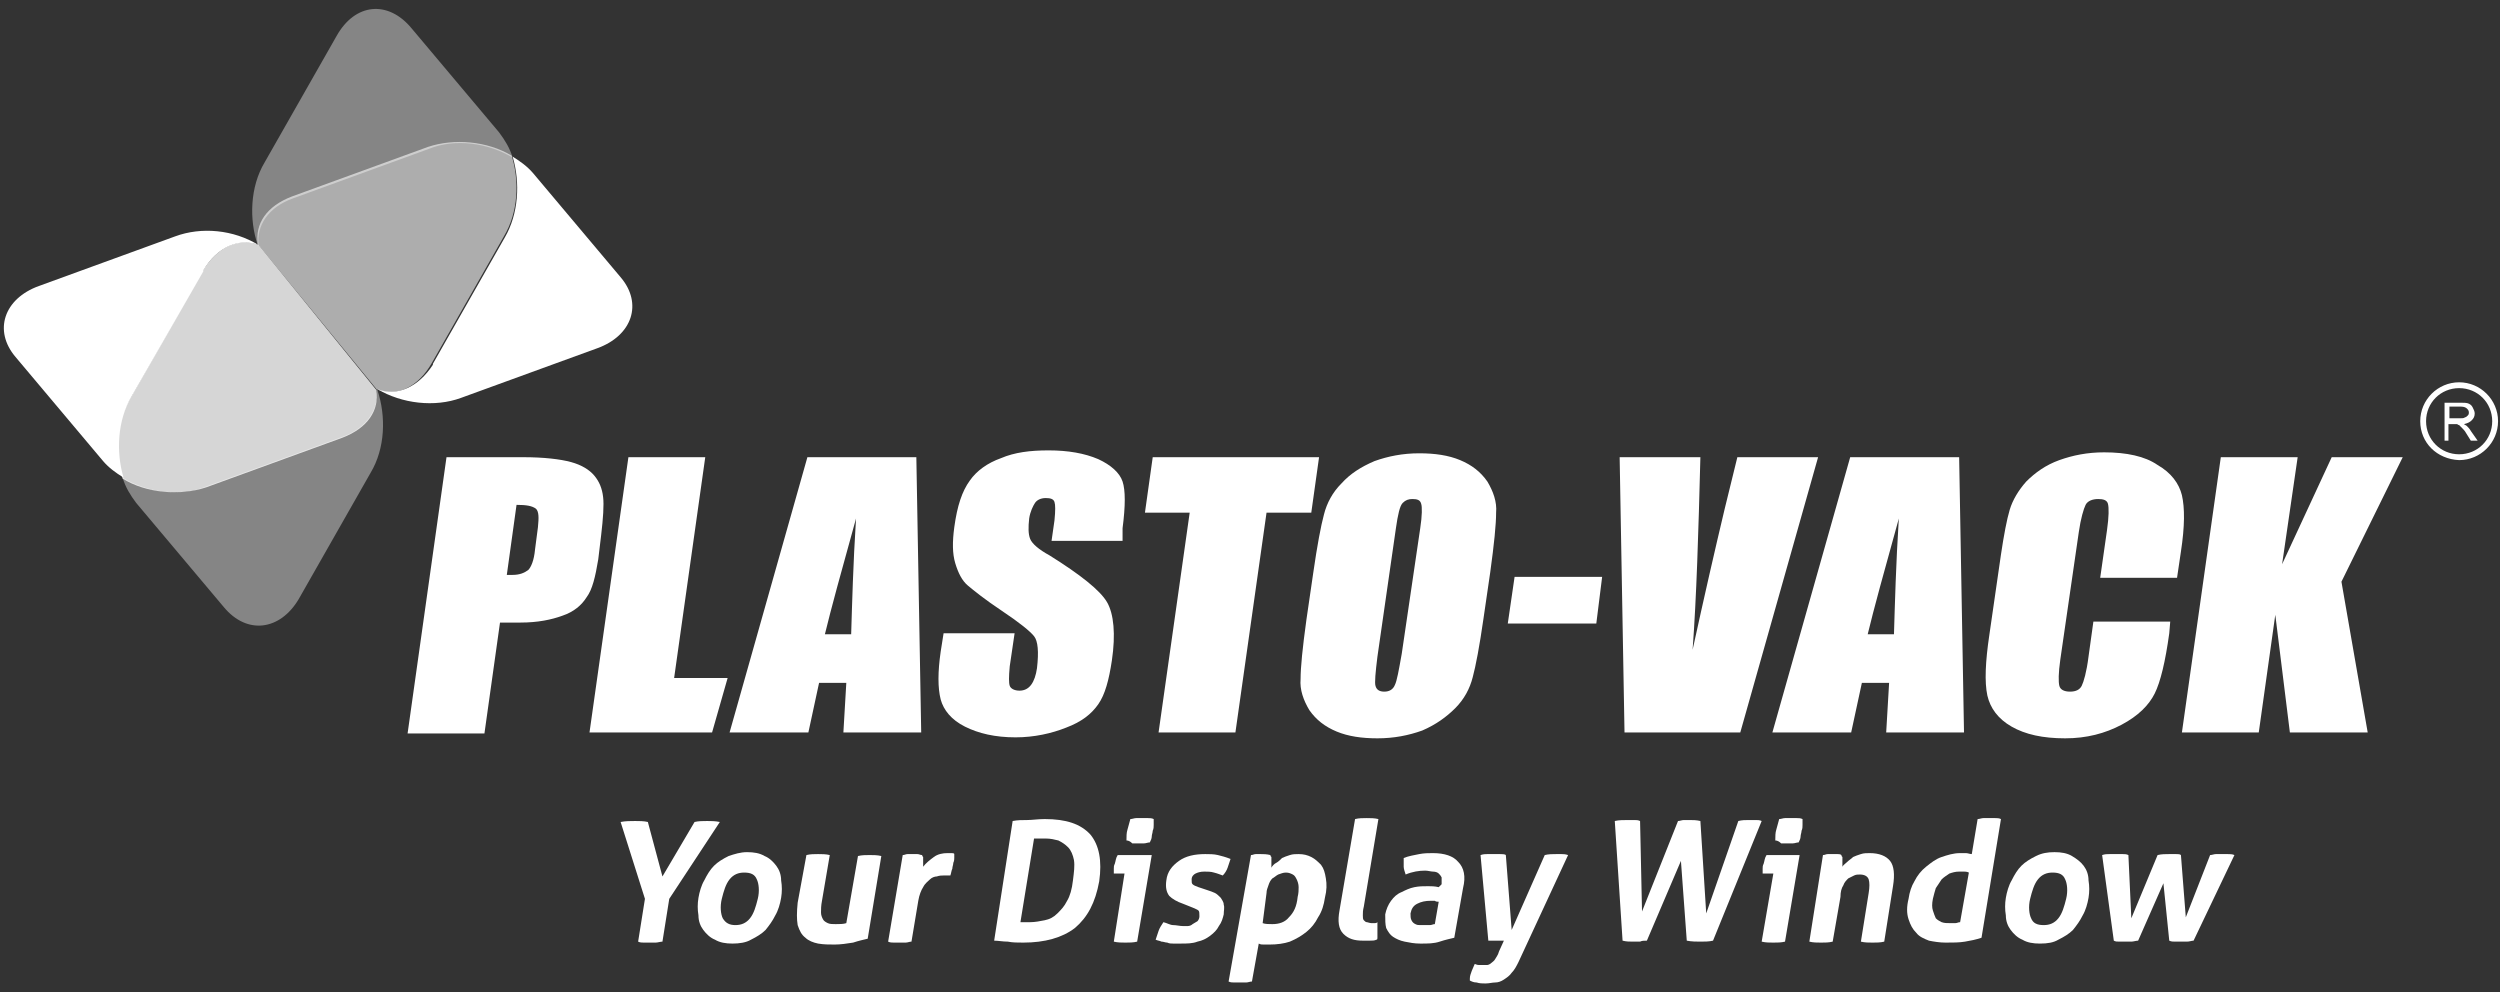
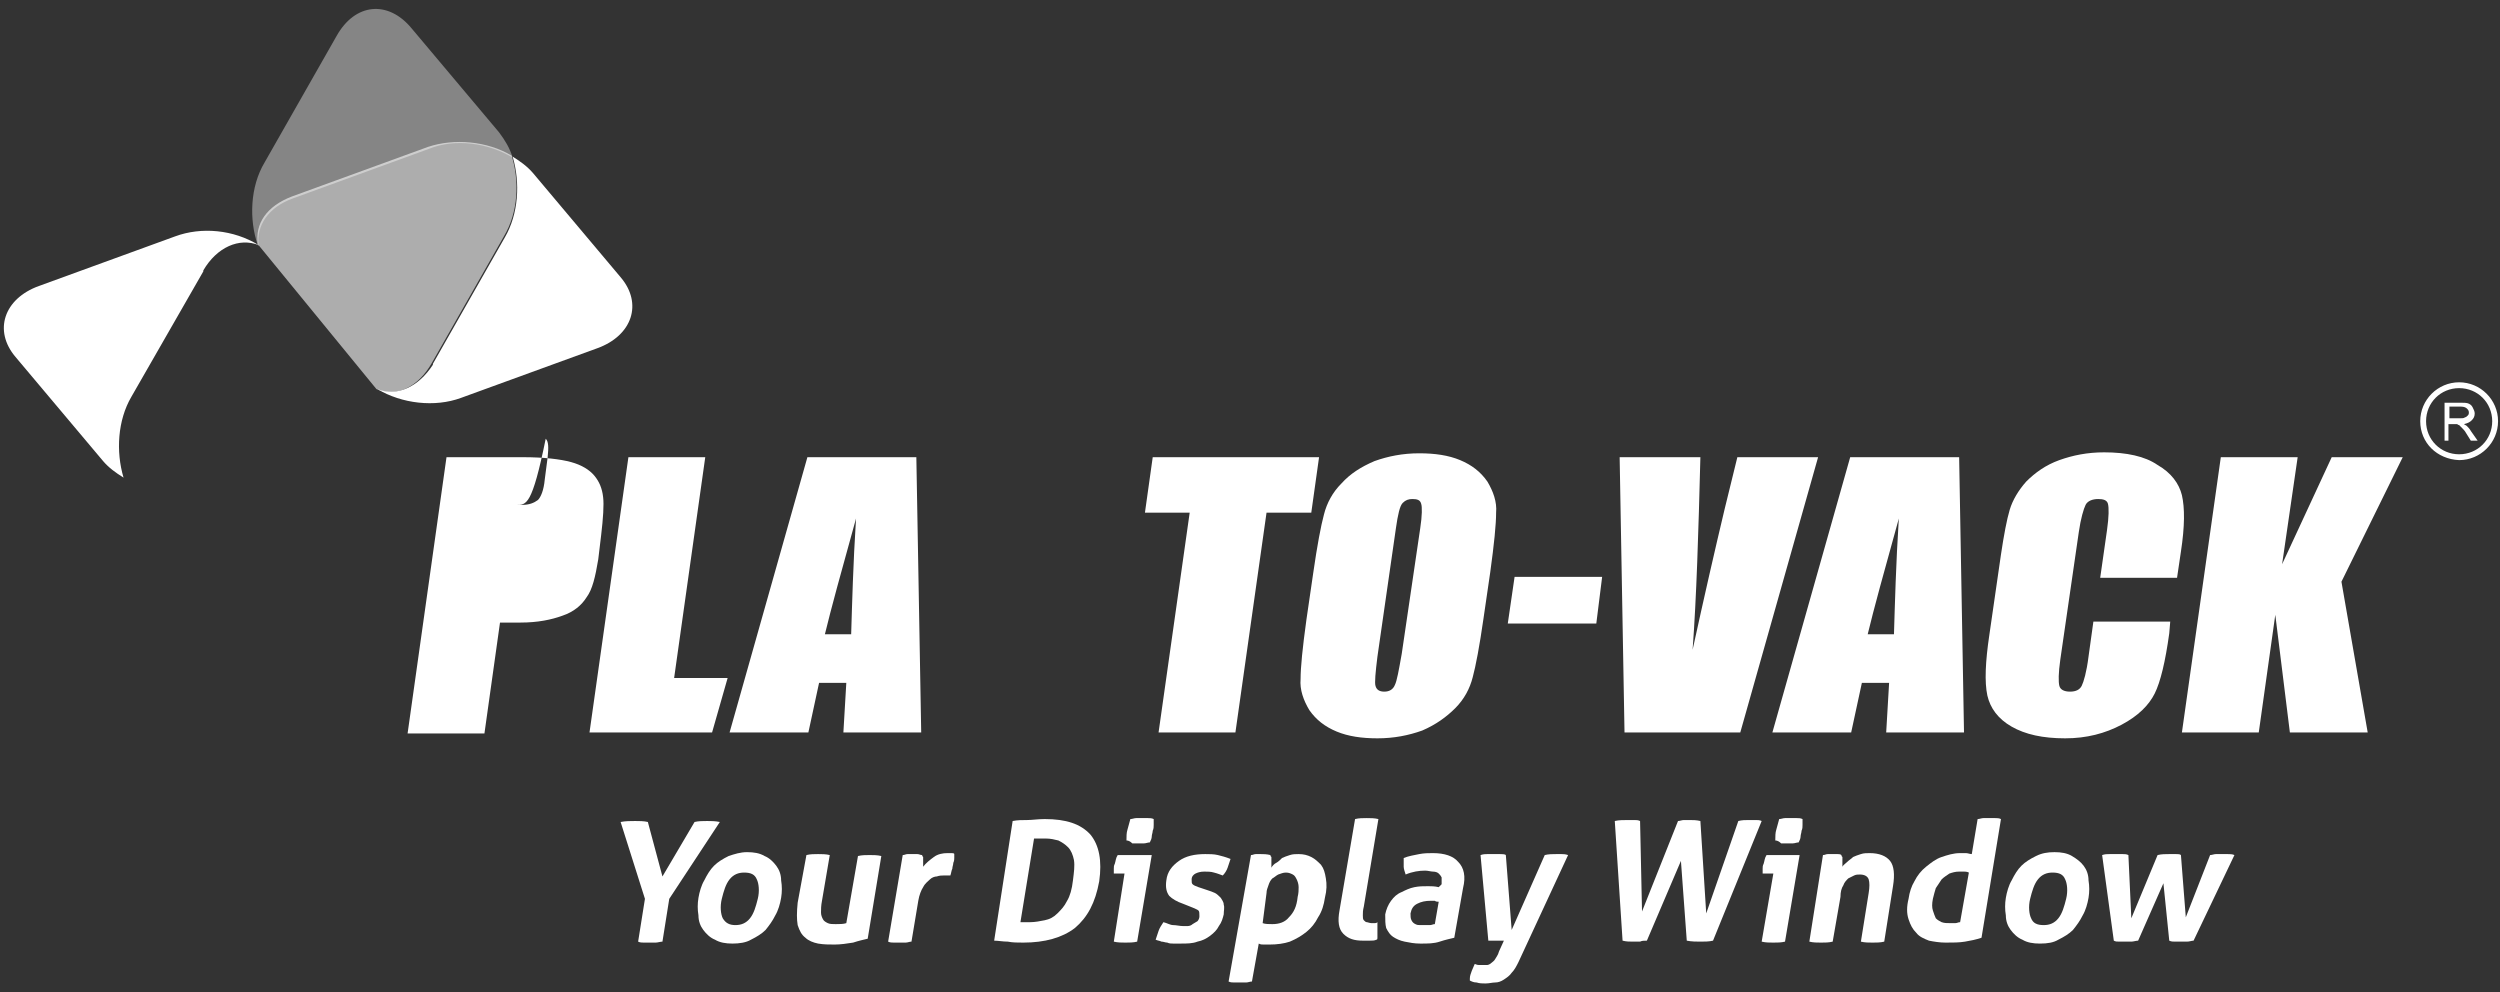
<svg xmlns="http://www.w3.org/2000/svg" version="1.1" id="Layer_1" x="0px" y="0px" width="257px" height="102px" viewBox="-169 369.9 257 102" enable-background="new -169 369.9 257 102" xml:space="preserve">
  <rect x="-169" y="369.9" width="257" height="102" fill="#333333" stroke="none" />
  <g>
    <g>
      <path opacity="0.6" fill="#FFFFFF" enable-background="new    " d="M-142.5,395c-0.3-2.1,0.9-3.9,3.5-4.9l14-5.1    c2.7-0.9,6.1-0.6,8.6,0.9c0.8,2.6,0.7,5.8-0.8,8.3l-7.4,13c-1.4,2.5-3.7,3.6-5.7,2.7L-142.5,395z" />
      <path fill="#FFFFFF" d="M-130.2,409.9c2,0.8,4.2-0.2,5.7-2.5v-0.1l7.4-13c1.4-2.4,1.6-5.6,0.8-8.3c0.8,0.5,1.5,1,2.1,1.7l9,10.7    c2.3,2.7,1.2,6-2.4,7.3l-14,5.1C-124.3,411.8-127.7,411.4-130.2,409.9L-130.2,409.9z" />
      <path opacity="0.4" fill="#FFFFFF" enable-background="new    " d="M-126.7,372.8l9,10.7c0.6,0.8,1.1,1.6,1.4,2.6    c-2.5-1.5-5.9-2-8.6-0.9l-14,5.1c-2.5,0.9-3.8,2.8-3.5,4.9l-0.1-0.1c-0.9-2.6-0.8-6,0.7-8.5l7.4-13    C-132.5,370.2-129.1,369.9-126.7,372.8z" />
-       <path opacity="0.8" fill="#FFFFFF" enable-background="new    " d="M-130.3,410c0.3,2.1-0.9,3.9-3.5,4.9l-14,5.1    c-2.7,0.9-6.2,0.6-8.6-0.9c-0.8-2.6-0.7-5.8,0.8-8.3l7.4-13c1.5-2.5,3.8-3.6,5.8-2.7L-130.3,410z" />
      <path fill="#FFFFFF" d="M-142.4,395.1c-2-0.8-4.3,0.2-5.7,2.6v0.1l-7.4,12.9c-1.4,2.4-1.6,5.6-0.8,8.3c-0.8-0.5-1.5-1-2.1-1.7    l-9-10.7c-2.3-2.7-1.2-6,2.4-7.3l14-5.1C-148.3,393.2-145,393.5-142.4,395.1L-142.4,395.1z" />
-       <path opacity="0.4" fill="#FFFFFF" enable-background="new    " d="M-146,432.3l-9-10.7c-0.6-0.8-1.1-1.6-1.4-2.6    c2.5,1.5,5.9,2,8.6,0.9l14-5.1c2.5-0.9,3.8-2.9,3.5-4.9l0.1,0.1c0.9,2.7,0.8,6-0.7,8.5l-7.4,13    C-140.2,434.7-143.6,435.2-146,432.3z" />
    </g>
    <g>
      <g>
-         <path fill-rule="evenodd" clip-rule="evenodd" fill="#FFFFFF" d="M-115.9,421.8l-1,7.2c0.2,0,0.4,0,0.6,0c0.7,0,1.2-0.2,1.6-0.5     c0.3-0.3,0.6-1,0.7-2.1l0.3-2.3c0.1-1,0.1-1.6-0.2-1.9C-114.3,421.9-114.9,421.8-115.9,421.8z M-123.1,416.9h7.9     c2.1,0,3.8,0.2,4.9,0.5c1.1,0.3,1.9,0.8,2.4,1.4c0.5,0.6,0.8,1.3,0.9,2.2c0.1,0.8,0,2.2-0.2,3.9l-0.3,2.5     c-0.3,1.8-0.6,3.1-1.2,3.9c-0.5,0.8-1.3,1.5-2.5,1.9c-1.1,0.4-2.5,0.7-4.3,0.7h-2.1l-1.6,11.4h-7.9L-123.1,416.9z" />
+         <path fill-rule="evenodd" clip-rule="evenodd" fill="#FFFFFF" d="M-115.9,421.8c0.2,0,0.4,0,0.6,0c0.7,0,1.2-0.2,1.6-0.5     c0.3-0.3,0.6-1,0.7-2.1l0.3-2.3c0.1-1,0.1-1.6-0.2-1.9C-114.3,421.9-114.9,421.8-115.9,421.8z M-123.1,416.9h7.9     c2.1,0,3.8,0.2,4.9,0.5c1.1,0.3,1.9,0.8,2.4,1.4c0.5,0.6,0.8,1.3,0.9,2.2c0.1,0.8,0,2.2-0.2,3.9l-0.3,2.5     c-0.3,1.8-0.6,3.1-1.2,3.9c-0.5,0.8-1.3,1.5-2.5,1.9c-1.1,0.4-2.5,0.7-4.3,0.7h-2.1l-1.6,11.4h-7.9L-123.1,416.9z" />
        <polygon fill-rule="evenodd" clip-rule="evenodd" fill="#FFFFFF" points="-96.5,416.9 -99.7,439.6 -94.2,439.6 -95.8,445.2      -108.4,445.2 -104.4,416.9    " />
        <path fill-rule="evenodd" clip-rule="evenodd" fill="#FFFFFF" d="M-81.5,435.1c0.1-3.2,0.2-7.2,0.5-11.9     c-1.5,5.4-2.6,9.4-3.2,11.9H-81.5z M-74.8,416.9l0.5,28.3h-8l0.3-5.1h-2.8l-1.1,5.1h-8.1l8-28.3H-74.8z" />
-         <path fill-rule="evenodd" clip-rule="evenodd" fill="#FFFFFF" d="M-53.6,425.5h-7.3l0.3-2.1c0.1-1,0.1-1.6,0-1.9     c-0.1-0.3-0.4-0.4-0.9-0.4c-0.5,0-0.9,0.2-1.1,0.5s-0.5,0.9-0.6,1.6c-0.1,0.9-0.1,1.6,0.1,2.1c0.2,0.5,0.9,1.1,2,1.7     c3.2,2,5.2,3.6,5.9,4.8c0.7,1.2,0.9,3.3,0.5,6c-0.3,2-0.7,3.5-1.4,4.5s-1.7,1.8-3.3,2.4c-1.5,0.6-3.3,1-5.2,1     c-2.1,0-3.8-0.4-5.2-1.1c-1.4-0.7-2.2-1.7-2.5-2.8c-0.3-1.2-0.3-2.8,0-4.9l0.3-1.9h7.3l-0.5,3.4c-0.1,1.1-0.1,1.7,0,2     s0.5,0.5,1,0.5s0.9-0.2,1.2-0.6c0.3-0.4,0.5-1,0.6-1.7c0.2-1.7,0.1-2.8-0.3-3.3c-0.4-0.5-1.5-1.4-3.3-2.6     c-1.8-1.2-2.9-2.1-3.5-2.6c-0.6-0.5-1-1.3-1.3-2.3c-0.3-1-0.3-2.2-0.1-3.7c0.3-2.2,0.8-3.7,1.6-4.8c0.7-1,1.8-1.8,3.2-2.3     c1.4-0.6,3-0.8,4.9-0.8c2,0,3.7,0.3,5.1,0.9c1.3,0.6,2.2,1.4,2.5,2.3c0.3,0.9,0.3,2.5,0,4.8L-53.6,425.5z" />
        <polygon fill-rule="evenodd" clip-rule="evenodd" fill="#FFFFFF" points="-33.4,416.9 -34.2,422.6 -38.8,422.6 -42,445.2      -49.9,445.2 -46.7,422.6 -51.3,422.6 -50.5,416.9    " />
        <path fill-rule="evenodd" clip-rule="evenodd" fill="#FFFFFF" d="M-23,424.2c0.2-1.3,0.2-2.2,0.1-2.5c-0.1-0.4-0.4-0.5-0.9-0.5     c-0.4,0-0.7,0.1-1,0.4c-0.3,0.3-0.5,1.2-0.7,2.6l-1.9,13.2c-0.2,1.6-0.3,2.7-0.2,3c0.1,0.4,0.4,0.6,0.9,0.6     c0.5,0,0.9-0.2,1.1-0.7c0.2-0.4,0.4-1.5,0.7-3.2L-23,424.2z M-16.5,433.5c-0.4,2.8-0.8,4.9-1.1,6c-0.3,1.2-0.9,2.3-1.8,3.2     s-2,1.7-3.4,2.3c-1.4,0.5-2.9,0.8-4.6,0.8c-1.6,0-3-0.2-4.2-0.7c-1.2-0.5-2.1-1.2-2.8-2.2c-0.6-1-1-2.1-0.9-3.2     c0-1.2,0.2-3.2,0.6-6.1l0.7-4.8c0.4-2.8,0.8-4.9,1.1-6c0.3-1.2,0.9-2.3,1.8-3.2c0.9-1,2-1.7,3.4-2.3c1.4-0.5,2.9-0.8,4.6-0.8     c1.6,0,3,0.2,4.2,0.7c1.2,0.5,2.1,1.2,2.8,2.2c0.6,1,1,2.1,0.9,3.2c0,1.2-0.2,3.2-0.6,6.1L-16.5,433.5z" />
        <path fill-rule="evenodd" clip-rule="evenodd" fill="#FFFFFF" d="M82.8,412.9h1.1c0.2,0,0.4,0,0.5-0.1c0.1,0,0.2-0.1,0.3-0.2     c0.1-0.1,0.1-0.2,0.1-0.3c0-0.2-0.1-0.3-0.2-0.4c-0.1-0.1-0.3-0.2-0.6-0.2h-1.2V412.9z M82.3,415.1v-3.8H84c0.3,0,0.6,0,0.8,0.1     c0.2,0.1,0.3,0.2,0.4,0.4c0.1,0.2,0.2,0.4,0.2,0.6c0,0.3-0.1,0.5-0.3,0.7s-0.4,0.3-0.8,0.4c0.1,0.1,0.2,0.1,0.3,0.2     c0.1,0.1,0.3,0.3,0.4,0.5l0.7,1H85l-0.5-0.8c-0.1-0.2-0.3-0.4-0.4-0.5s-0.2-0.2-0.3-0.3c-0.1,0-0.2-0.1-0.2-0.1     c-0.1,0-0.2,0-0.3,0h-0.6v1.7H82.3z" />
        <path fill="#FFFFFF" d="M79.8,413.2c0-2.2,1.8-4,4-4c2.2,0,4,1.8,4,4c0,2.2-1.8,4-4,4C81.5,417.1,79.8,415.4,79.8,413.2z      M80.4,413.2c0,1.9,1.5,3.4,3.4,3.4c1.9,0,3.4-1.5,3.4-3.4c0-1.9-1.5-3.4-3.4-3.4C81.9,409.8,80.4,411.3,80.4,413.2z" />
        <polygon fill-rule="evenodd" clip-rule="evenodd" fill="#FFFFFF" points="-4.3,429.2 -4.9,434 -14,434 -13.3,429.2    " />
        <path fill-rule="evenodd" clip-rule="evenodd" fill="#FFFFFF" d="M17.9,416.9l-8,28.3H-2l-0.5-28.3h8.3     c-0.2,7.8-0.4,14.4-0.8,19.8c1.2-5.5,2.3-10.3,3.3-14.5l1.3-5.3H17.9z" />
        <path fill-rule="evenodd" clip-rule="evenodd" fill="#FFFFFF" d="M25.7,435.1c0.1-3.2,0.2-7.2,0.5-11.9     c-1.5,5.4-2.6,9.4-3.2,11.9H25.7z M32.4,416.9l0.5,28.3h-8l0.3-5.1h-2.8l-1.1,5.1h-8.1l8-28.3H32.4z" />
        <path fill-rule="evenodd" clip-rule="evenodd" fill="#FFFFFF" d="M54.8,429.3h-7.9l0.7-4.9c0.2-1.4,0.2-2.3,0.1-2.7     c-0.1-0.4-0.5-0.5-1-0.5c-0.6,0-1.1,0.2-1.3,0.6c-0.2,0.4-0.5,1.4-0.7,2.8l-1.9,13.1c-0.2,1.4-0.2,2.3-0.1,2.7     c0.1,0.4,0.5,0.6,1.1,0.6c0.6,0,1-0.2,1.2-0.6c0.2-0.4,0.5-1.4,0.7-3l0.5-3.6h7.9L54,435c-0.4,2.9-0.9,5-1.5,6.2     c-0.6,1.2-1.7,2.3-3.4,3.2s-3.6,1.4-5.8,1.4c-2.3,0-4.1-0.4-5.5-1.2c-1.4-0.8-2.2-1.9-2.5-3.2c-0.3-1.4-0.2-3.5,0.2-6.2l1.2-8.3     c0.3-2,0.6-3.6,0.9-4.6c0.3-1,0.9-2,1.7-2.9c0.9-0.9,2-1.7,3.4-2.2c1.4-0.5,2.9-0.8,4.6-0.8c2.3,0,4.2,0.4,5.5,1.3     c1.4,0.8,2.2,1.9,2.5,3.1c0.3,1.3,0.3,3.2-0.1,5.8L54.8,429.3z" />
        <polygon fill-rule="evenodd" clip-rule="evenodd" fill="#FFFFFF" points="78,416.9 71.7,429.7 74.4,445.2 66.4,445.2 64.9,433.1      63.2,445.2 55.3,445.2 59.3,416.9 67.2,416.9 65.6,427.9 70.7,416.9    " />
      </g>
      <g>
        <path fill="#FFFFFF" d="M-102.7,462.3l-2.5-7.9c0.5-0.1,1-0.1,1.5-0.1c0.4,0,0.9,0,1.3,0.1l1.5,5.6l3.3-5.6     c0.4-0.1,0.9-0.1,1.3-0.1c0.4,0,0.8,0,1.3,0.1l-5.2,7.9l-0.7,4.4c-0.2,0-0.5,0.1-0.7,0.1c-0.2,0-0.4,0-0.6,0c-0.2,0-0.4,0-0.6,0     c-0.2,0-0.4,0-0.6-0.1L-102.7,462.3z" />
        <path fill="#FFFFFF" d="M-93.7,466.9c-0.7,0-1.3-0.1-1.8-0.4c-0.5-0.2-0.9-0.6-1.2-1c-0.3-0.4-0.5-0.9-0.5-1.5     c-0.1-0.6-0.1-1.2,0-1.8s0.3-1.3,0.6-1.8c0.3-0.6,0.6-1.1,1-1.5c0.4-0.4,0.9-0.7,1.5-1c0.6-0.2,1.2-0.4,1.9-0.4     c0.7,0,1.3,0.1,1.8,0.4c0.5,0.2,0.9,0.6,1.2,1c0.3,0.4,0.5,0.9,0.5,1.5c0.1,0.6,0.1,1.2,0,1.8s-0.3,1.3-0.6,1.8     c-0.3,0.6-0.6,1-1,1.5c-0.4,0.4-0.9,0.7-1.5,1C-92.3,466.8-93,466.9-93.7,466.9z M-93.4,465c0.6,0,1.1-0.2,1.5-0.7s0.6-1.2,0.8-2     s0.1-1.6-0.1-2c-0.2-0.5-0.6-0.7-1.3-0.7c-0.6,0-1.1,0.2-1.5,0.7c-0.4,0.5-0.6,1.2-0.8,2s-0.1,1.6,0.1,2     C-94.4,464.8-94,465-93.4,465z" />
        <path fill="#FFFFFF" d="M-86.1,457.8c0.4-0.1,0.8-0.1,1.2-0.1c0.4,0,0.8,0,1.2,0.1l-0.8,4.7c-0.1,0.5-0.1,0.9-0.1,1.2     s0.1,0.5,0.2,0.7c0.1,0.2,0.3,0.3,0.5,0.4c0.2,0.1,0.5,0.1,0.8,0.1c0.4,0,0.8,0,1.1-0.1l1.2-6.9c0.4-0.1,0.8-0.1,1.2-0.1     c0.4,0,0.8,0,1.2,0.1l-1.4,8.5c-0.4,0.1-0.9,0.2-1.5,0.4c-0.6,0.1-1.3,0.2-1.9,0.2c-0.6,0-1.1,0-1.7-0.1c-0.5-0.1-1-0.3-1.3-0.6     c-0.4-0.3-0.6-0.7-0.8-1.3c-0.1-0.6-0.1-1.3,0-2.3L-86.1,457.8z" />
        <path fill="#FFFFFF" d="M-76.2,457.8c0.2,0,0.3-0.1,0.5-0.1c0.2,0,0.3,0,0.5,0c0.2,0,0.3,0,0.5,0c0.2,0,0.3,0.1,0.5,0.1     c0,0.1,0,0.1,0.1,0.2c0,0.1,0,0.2,0,0.3c0,0.1,0,0.2,0,0.4c0,0.1,0,0.2,0,0.3c0.3-0.4,0.7-0.7,1.1-1s0.9-0.4,1.4-0.4     c0.1,0,0.2,0,0.4,0c0.1,0,0.3,0,0.3,0.1c0,0.1,0,0.2,0,0.4c0,0.1,0,0.3-0.1,0.5c0,0.2-0.1,0.4-0.1,0.6c-0.1,0.2-0.1,0.4-0.2,0.7     c-0.1,0-0.3,0-0.4,0s-0.2,0-0.3,0c-0.2,0-0.4,0-0.7,0.1c-0.2,0-0.5,0.1-0.7,0.3c-0.2,0.2-0.5,0.4-0.7,0.8     c-0.2,0.3-0.4,0.8-0.5,1.4l-0.7,4.2c-0.2,0-0.4,0.1-0.6,0.1c-0.2,0-0.4,0-0.6,0c-0.2,0-0.4,0-0.6,0c-0.2,0-0.4,0-0.6-0.1     L-76.2,457.8z" />
        <path fill="#FFFFFF" d="M-64.9,454.3c0.5-0.1,1-0.1,1.5-0.1s1.1-0.1,1.8-0.1c2.2,0,3.7,0.5,4.7,1.6c0.9,1.1,1.2,2.7,0.9,4.8     c-0.4,2.2-1.2,3.7-2.5,4.8c-1.3,1-3.1,1.5-5.3,1.5c-0.6,0-1.1,0-1.6-0.1c-0.5,0-1-0.1-1.4-0.1L-64.9,454.3z M-64.1,464.7     c0.1,0,0.2,0,0.4,0c0.2,0,0.4,0,0.6,0c0.5,0,1-0.1,1.5-0.2c0.5-0.1,0.9-0.3,1.3-0.7s0.7-0.7,1-1.3c0.3-0.5,0.5-1.2,0.6-2.1     c0.1-0.8,0.2-1.5,0.1-2.1c-0.1-0.5-0.3-1-0.6-1.3c-0.3-0.3-0.6-0.5-1-0.7c-0.4-0.1-0.8-0.2-1.3-0.2c-0.2,0-0.3,0-0.6,0     c-0.2,0-0.4,0-0.6,0L-64.1,464.7z" />
        <path fill="#FFFFFF" d="M-53.4,459.7h-1.1c0-0.1,0-0.3,0-0.5s0-0.3,0.1-0.5c0.1-0.3,0.1-0.6,0.3-0.9h3.5l-1.5,8.9     c-0.4,0.1-0.8,0.1-1.2,0.1c-0.4,0-0.8,0-1.2-0.1L-53.4,459.7z M-53.2,456.3c0-0.4,0-0.8,0.1-1.1c0.1-0.4,0.2-0.7,0.3-1.1     c0.2,0,0.4-0.1,0.6-0.1c0.2,0,0.4,0,0.6,0c0.2,0,0.4,0,0.6,0s0.4,0,0.6,0.1c0,0.2,0,0.4,0,0.6c0,0.2,0,0.4-0.1,0.6     c0,0.2-0.1,0.4-0.1,0.6c0,0.2-0.1,0.4-0.2,0.6c-0.2,0-0.4,0.1-0.6,0.1s-0.4,0-0.6,0c-0.2,0-0.4,0-0.6,0     C-52.8,456.4-53,456.3-53.2,456.3z" />
        <path fill="#FFFFFF" d="M-47.4,462.8c-0.6-0.2-1.1-0.5-1.4-0.8c-0.3-0.4-0.4-0.9-0.3-1.6c0.1-0.9,0.6-1.5,1.3-2     c0.7-0.5,1.6-0.7,2.7-0.7c0.4,0,0.9,0,1.3,0.1c0.4,0.1,0.8,0.2,1.3,0.4c-0.1,0.3-0.2,0.6-0.3,0.9c-0.1,0.3-0.3,0.6-0.5,0.8     c-0.3-0.1-0.5-0.2-0.9-0.3c-0.3-0.1-0.7-0.1-1-0.1c-0.4,0-0.7,0.1-0.9,0.2c-0.2,0.1-0.4,0.3-0.4,0.6c0,0.3,0,0.4,0.1,0.5     c0.1,0.1,0.3,0.2,0.6,0.3l0.9,0.3c0.3,0.1,0.6,0.2,0.8,0.3c0.2,0.1,0.4,0.3,0.6,0.5c0.1,0.2,0.3,0.4,0.3,0.7c0.1,0.3,0,0.6,0,1     c-0.1,0.4-0.2,0.8-0.5,1.2c-0.2,0.4-0.5,0.7-0.9,1c-0.4,0.3-0.8,0.5-1.3,0.6c-0.5,0.2-1.1,0.2-1.7,0.2c-0.3,0-0.5,0-0.8,0     c-0.2,0-0.4,0-0.6-0.1c-0.2,0-0.4-0.1-0.6-0.1c-0.2-0.1-0.4-0.1-0.6-0.2c0.1-0.3,0.2-0.6,0.3-0.9c0.1-0.3,0.3-0.6,0.5-0.9     c0.4,0.1,0.7,0.3,1,0.3s0.7,0.1,1,0.1c0.2,0,0.3,0,0.5,0c0.2,0,0.4-0.1,0.5-0.2c0.2-0.1,0.3-0.2,0.5-0.3c0.1-0.1,0.2-0.3,0.2-0.5     c0-0.3,0-0.5-0.1-0.6c-0.1-0.1-0.4-0.2-0.6-0.3L-47.4,462.8z" />
        <path fill="#FFFFFF" d="M-40.4,457.8c0.2,0,0.3-0.1,0.5-0.1c0.2,0,0.3,0,0.5,0c0.3,0,0.6,0,1,0.1c0,0.1,0,0.1,0.1,0.2     c0,0.1,0,0.2,0,0.4c0,0.1,0,0.2,0,0.4c0,0.1,0,0.2,0,0.3c0.1-0.2,0.3-0.4,0.5-0.5s0.4-0.3,0.6-0.5c0.2-0.1,0.5-0.2,0.8-0.3     c0.3-0.1,0.6-0.1,0.9-0.1c0.5,0,0.9,0.1,1.3,0.3c0.4,0.2,0.7,0.5,1,0.8c0.3,0.4,0.4,0.8,0.5,1.4c0.1,0.6,0.1,1.2-0.1,2     c-0.1,0.7-0.3,1.4-0.7,2c-0.3,0.6-0.7,1.1-1.2,1.5c-0.5,0.4-1,0.7-1.7,1c-0.6,0.2-1.3,0.3-2.1,0.3c-0.2,0-0.4,0-0.6,0     c-0.2,0-0.3,0-0.5-0.1l-0.7,3.9c-0.2,0-0.4,0.1-0.6,0.1c-0.2,0-0.4,0-0.6,0s-0.4,0-0.6,0c-0.2,0-0.4,0-0.6-0.1L-40.4,457.8z      M-39.2,464.8c0.3,0.1,0.6,0.1,1,0.1c0.7,0,1.3-0.2,1.7-0.7c0.5-0.5,0.8-1.1,0.9-2.1c0.1-0.4,0.1-0.7,0.1-1     c0-0.3-0.1-0.6-0.2-0.8c-0.1-0.2-0.2-0.4-0.4-0.5c-0.2-0.1-0.4-0.2-0.7-0.2c-0.3,0-0.5,0.1-0.8,0.2c-0.2,0.1-0.4,0.3-0.6,0.4     c-0.2,0.2-0.3,0.4-0.4,0.7c-0.1,0.3-0.2,0.5-0.2,0.8L-39.2,464.8z" />
        <path fill="#FFFFFF" d="M-29.7,454.1c0.4-0.1,0.8-0.1,1.2-0.1c0.4,0,0.8,0,1.2,0.1l-1.5,9c-0.1,0.4-0.1,0.6-0.1,0.9     c0,0.2,0,0.4,0.1,0.5c0.1,0.1,0.2,0.2,0.3,0.2c0.1,0,0.3,0.1,0.5,0.1c0.1,0,0.2,0,0.3,0c0.1,0,0.2,0,0.3-0.1c0,0.5,0,0.9,0,1.4     c0,0.1,0,0.2,0,0.2c0,0.1,0,0.2-0.1,0.2c-0.2,0.1-0.4,0.1-0.7,0.1c-0.3,0-0.5,0-0.7,0c-0.9,0-1.5-0.2-2-0.7     c-0.5-0.5-0.6-1.3-0.4-2.4L-29.7,454.1z" />
        <path fill="#FFFFFF" d="M-20.8,460.8c0-0.3,0-0.5,0-0.7c-0.1-0.2-0.2-0.3-0.3-0.4c-0.1-0.1-0.3-0.2-0.6-0.2     c-0.2,0-0.5-0.1-0.8-0.1c-0.6,0-1.3,0.1-2,0.4c-0.1-0.3-0.2-0.6-0.2-0.8c0-0.3,0-0.6,0-0.9c0.5-0.2,1.1-0.3,1.6-0.4     c0.5-0.1,1-0.1,1.4-0.1c1.2,0,2.1,0.3,2.6,0.9c0.6,0.6,0.8,1.5,0.5,2.7l-0.9,5.1c-0.4,0.1-0.9,0.2-1.5,0.4s-1.2,0.2-2,0.2     c-0.6,0-1.1-0.1-1.6-0.2c-0.5-0.1-0.9-0.3-1.2-0.5c-0.3-0.2-0.5-0.5-0.7-0.9c-0.1-0.4-0.1-0.8-0.1-1.4c0.1-0.5,0.3-1,0.6-1.4     c0.3-0.4,0.6-0.7,1.1-0.9c0.4-0.2,0.8-0.4,1.3-0.5c0.5-0.1,0.9-0.1,1.4-0.1c0.3,0,0.7,0,1.1,0.1L-20.8,460.8z M-21.1,462.6     c-0.1,0-0.3,0-0.4-0.1c-0.2,0-0.3,0-0.4,0c-0.6,0-1,0.1-1.4,0.3c-0.4,0.2-0.6,0.5-0.7,1c0,0.3,0,0.5,0.1,0.7     c0.1,0.2,0.2,0.3,0.4,0.4c0.2,0.1,0.3,0.1,0.5,0.1c0.2,0,0.4,0,0.5,0c0.2,0,0.3,0,0.5,0c0.2,0,0.3-0.1,0.5-0.1L-21.1,462.6z" />
        <path fill="#FFFFFF" d="M-16.8,457.8c0.3-0.1,0.5-0.1,0.7-0.1c0.2,0,0.4,0,0.6,0c0.2,0,0.5,0,0.7,0c0.2,0,0.5,0,0.6,0.1l0.6,7.7     l3.4-7.7c0.4-0.1,0.8-0.1,1.2-0.1c0.2,0,0.4,0,0.5,0c0.2,0,0.4,0,0.7,0.1l-5.1,11c-0.2,0.4-0.4,0.8-0.7,1.1     c-0.2,0.3-0.5,0.5-0.8,0.7c-0.3,0.2-0.6,0.3-0.9,0.3s-0.6,0.1-1,0.1c-0.3,0-0.6,0-0.9-0.1c-0.3,0-0.5-0.1-0.7-0.2     c0-0.1,0-0.1,0-0.1c0,0,0-0.1,0-0.1c0-0.3,0.1-0.5,0.2-0.8c0.1-0.2,0.2-0.5,0.3-0.7c0.1,0,0.2,0.1,0.4,0.1c0.2,0,0.3,0,0.5,0     c0.1,0,0.3,0,0.4,0c0.1,0,0.3-0.1,0.4-0.2c0.1-0.1,0.3-0.2,0.4-0.4c0.1-0.2,0.3-0.4,0.4-0.8l0.5-1.1c-0.1,0-0.3,0-0.4,0     s-0.3,0-0.5,0c-0.1,0-0.2,0-0.4,0s-0.2,0-0.3,0L-16.8,457.8z" />
        <path fill="#FFFFFF" d="M-3,454.3c0.4-0.1,0.9-0.1,1.4-0.1c0.2,0,0.4,0,0.6,0c0.2,0,0.4,0,0.6,0.1l0.2,9.3l3.7-9.3     c0.2,0,0.4-0.1,0.6-0.1c0.2,0,0.4,0,0.6,0c0.3,0,0.7,0,1.1,0.1l0.6,9.5l3.3-9.5c0.4-0.1,0.7-0.1,1.1-0.1c0.2,0,0.4,0,0.7,0     c0.2,0,0.4,0,0.6,0.1l-5,12.3c-0.4,0.1-0.9,0.1-1.3,0.1c-0.4,0-0.9,0-1.4-0.1l-0.6-8.2l-3.5,8.2c-0.3,0-0.5,0-0.7,0.1     c-0.2,0-0.4,0-0.7,0c-0.4,0-0.7,0-1.1-0.1L-3,454.3z" />
        <path fill="#FFFFFF" d="M13.3,459.7h-1.1c0-0.1,0-0.3,0-0.5c0-0.2,0-0.3,0.1-0.5c0.1-0.3,0.1-0.6,0.3-0.9H16l-1.5,8.9     c-0.4,0.1-0.8,0.1-1.2,0.1c-0.4,0-0.8,0-1.2-0.1L13.3,459.7z M13.5,456.3c0-0.4,0-0.8,0.1-1.1c0.1-0.4,0.2-0.7,0.3-1.1     c0.2,0,0.4-0.1,0.6-0.1s0.4,0,0.6,0c0.2,0,0.4,0,0.6,0s0.4,0,0.6,0.1c0,0.2,0,0.4,0,0.6c0,0.2,0,0.4-0.1,0.6     c0,0.2-0.1,0.4-0.1,0.6c0,0.2-0.1,0.4-0.2,0.6c-0.2,0-0.4,0.1-0.6,0.1c-0.2,0-0.4,0-0.6,0c-0.2,0-0.4,0-0.6,0     C13.9,456.4,13.7,456.3,13.5,456.3z" />
        <path fill="#FFFFFF" d="M18.4,457.8c0.2,0,0.3-0.1,0.5-0.1c0.2,0,0.3,0,0.5,0s0.4,0,0.5,0c0.1,0,0.3,0,0.4,0.1     c0,0.1,0,0.1,0.1,0.2c0,0.1,0,0.2,0,0.3c0,0.1,0,0.2,0,0.4c0,0.1,0,0.2,0,0.3c0.1-0.2,0.3-0.3,0.5-0.5c0.2-0.2,0.4-0.3,0.6-0.5     c0.2-0.1,0.5-0.2,0.8-0.3c0.3-0.1,0.6-0.1,0.9-0.1c1,0,1.7,0.3,2.1,0.8c0.4,0.5,0.5,1.4,0.3,2.6l-0.9,5.7     c-0.4,0.1-0.8,0.1-1.2,0.1c-0.4,0-0.8,0-1.2-0.1l0.8-5c0.1-0.6,0.1-1.1,0-1.4s-0.4-0.5-0.9-0.5c-0.2,0-0.4,0-0.6,0.1     c-0.2,0.1-0.4,0.2-0.6,0.3c-0.2,0.2-0.4,0.4-0.5,0.7c-0.2,0.3-0.3,0.7-0.3,1.2l-0.8,4.6c-0.4,0.1-0.8,0.1-1.2,0.1     c-0.4,0-0.8,0-1.2-0.1L18.4,457.8z" />
        <path fill="#FFFFFF" d="M34.3,454.1c0.2,0,0.4-0.1,0.6-0.1c0.2,0,0.4,0,0.6,0c0.2,0,0.4,0,0.6,0c0.2,0,0.4,0,0.6,0.1l-2,12.2     c-0.6,0.2-1.1,0.3-1.7,0.4c-0.6,0.1-1.2,0.1-2,0.1c-0.6,0-1.2-0.1-1.7-0.2c-0.5-0.2-1-0.4-1.3-0.8c-0.4-0.4-0.6-0.8-0.8-1.4     s-0.2-1.3,0-2.1c0.1-0.7,0.3-1.3,0.6-1.8c0.3-0.6,0.7-1.1,1.2-1.5c0.5-0.4,1-0.8,1.6-1c0.6-0.2,1.2-0.4,1.9-0.4     c0.2,0,0.4,0,0.6,0c0.2,0,0.4,0.1,0.6,0.1L34.3,454.1z M33.4,459.6c-0.2-0.1-0.4-0.1-0.5-0.1c-0.1,0-0.3,0-0.5,0     c-0.4,0-0.7,0.1-1,0.2c-0.3,0.2-0.6,0.4-0.8,0.6c-0.2,0.3-0.4,0.6-0.6,0.9c-0.1,0.3-0.2,0.7-0.3,1.1c-0.1,0.5-0.1,0.9,0,1.2     s0.2,0.6,0.3,0.8c0.2,0.2,0.4,0.3,0.6,0.4c0.3,0.1,0.5,0.1,0.9,0.1c0.2,0,0.4,0,0.5,0c0.2,0,0.3-0.1,0.5-0.1L33.4,459.6z" />
        <path fill="#FFFFFF" d="M40.7,466.9c-0.7,0-1.3-0.1-1.8-0.4c-0.5-0.2-0.9-0.6-1.2-1c-0.3-0.4-0.5-0.9-0.5-1.5     c-0.1-0.6-0.1-1.2,0-1.8s0.3-1.3,0.6-1.8c0.3-0.6,0.6-1.1,1-1.5c0.4-0.4,0.9-0.7,1.5-1s1.2-0.4,1.9-0.4c0.7,0,1.3,0.1,1.8,0.4     s0.9,0.6,1.2,1c0.3,0.4,0.5,0.9,0.5,1.5c0.1,0.6,0.1,1.2,0,1.8s-0.3,1.3-0.6,1.8c-0.3,0.6-0.6,1-1,1.5c-0.4,0.4-0.9,0.7-1.5,1     C42.1,466.8,41.5,466.9,40.7,466.9z M41.1,465c0.6,0,1.1-0.2,1.5-0.7c0.4-0.5,0.6-1.2,0.8-2s0.1-1.6-0.1-2     c-0.2-0.5-0.6-0.7-1.3-0.7c-0.6,0-1.1,0.2-1.5,0.7c-0.4,0.5-0.6,1.2-0.8,2s-0.1,1.6,0.1,2C40,464.8,40.4,465,41.1,465z" />
        <path fill="#FFFFFF" d="M47.1,457.8c0.3-0.1,0.5-0.1,0.8-0.1c0.2,0,0.4,0,0.6,0c0.2,0,0.5,0,0.7,0c0.2,0,0.4,0,0.6,0.1l0.3,6.5     l2.7-6.5c0.4-0.1,0.8-0.1,1.2-0.1c0.3,0,0.5,0,0.7,0c0.2,0,0.4,0,0.5,0.1l0.5,6.4l2.5-6.4c0.2,0,0.4-0.1,0.6-0.1     c0.2,0,0.4,0,0.6,0c0.2,0,0.4,0,0.6,0c0.2,0,0.5,0,0.7,0.1l-4.2,8.8c-0.2,0-0.4,0.1-0.7,0.1c-0.2,0-0.4,0-0.6,0     c-0.2,0-0.4,0-0.6,0c-0.2,0-0.4,0-0.6-0.1l-0.6-5.9l-2.6,5.9c-0.2,0-0.5,0.1-0.7,0.1s-0.4,0-0.6,0c-0.2,0-0.3,0-0.6,0     s-0.4,0-0.6-0.1L47.1,457.8z" />
      </g>
    </g>
  </g>
</svg>